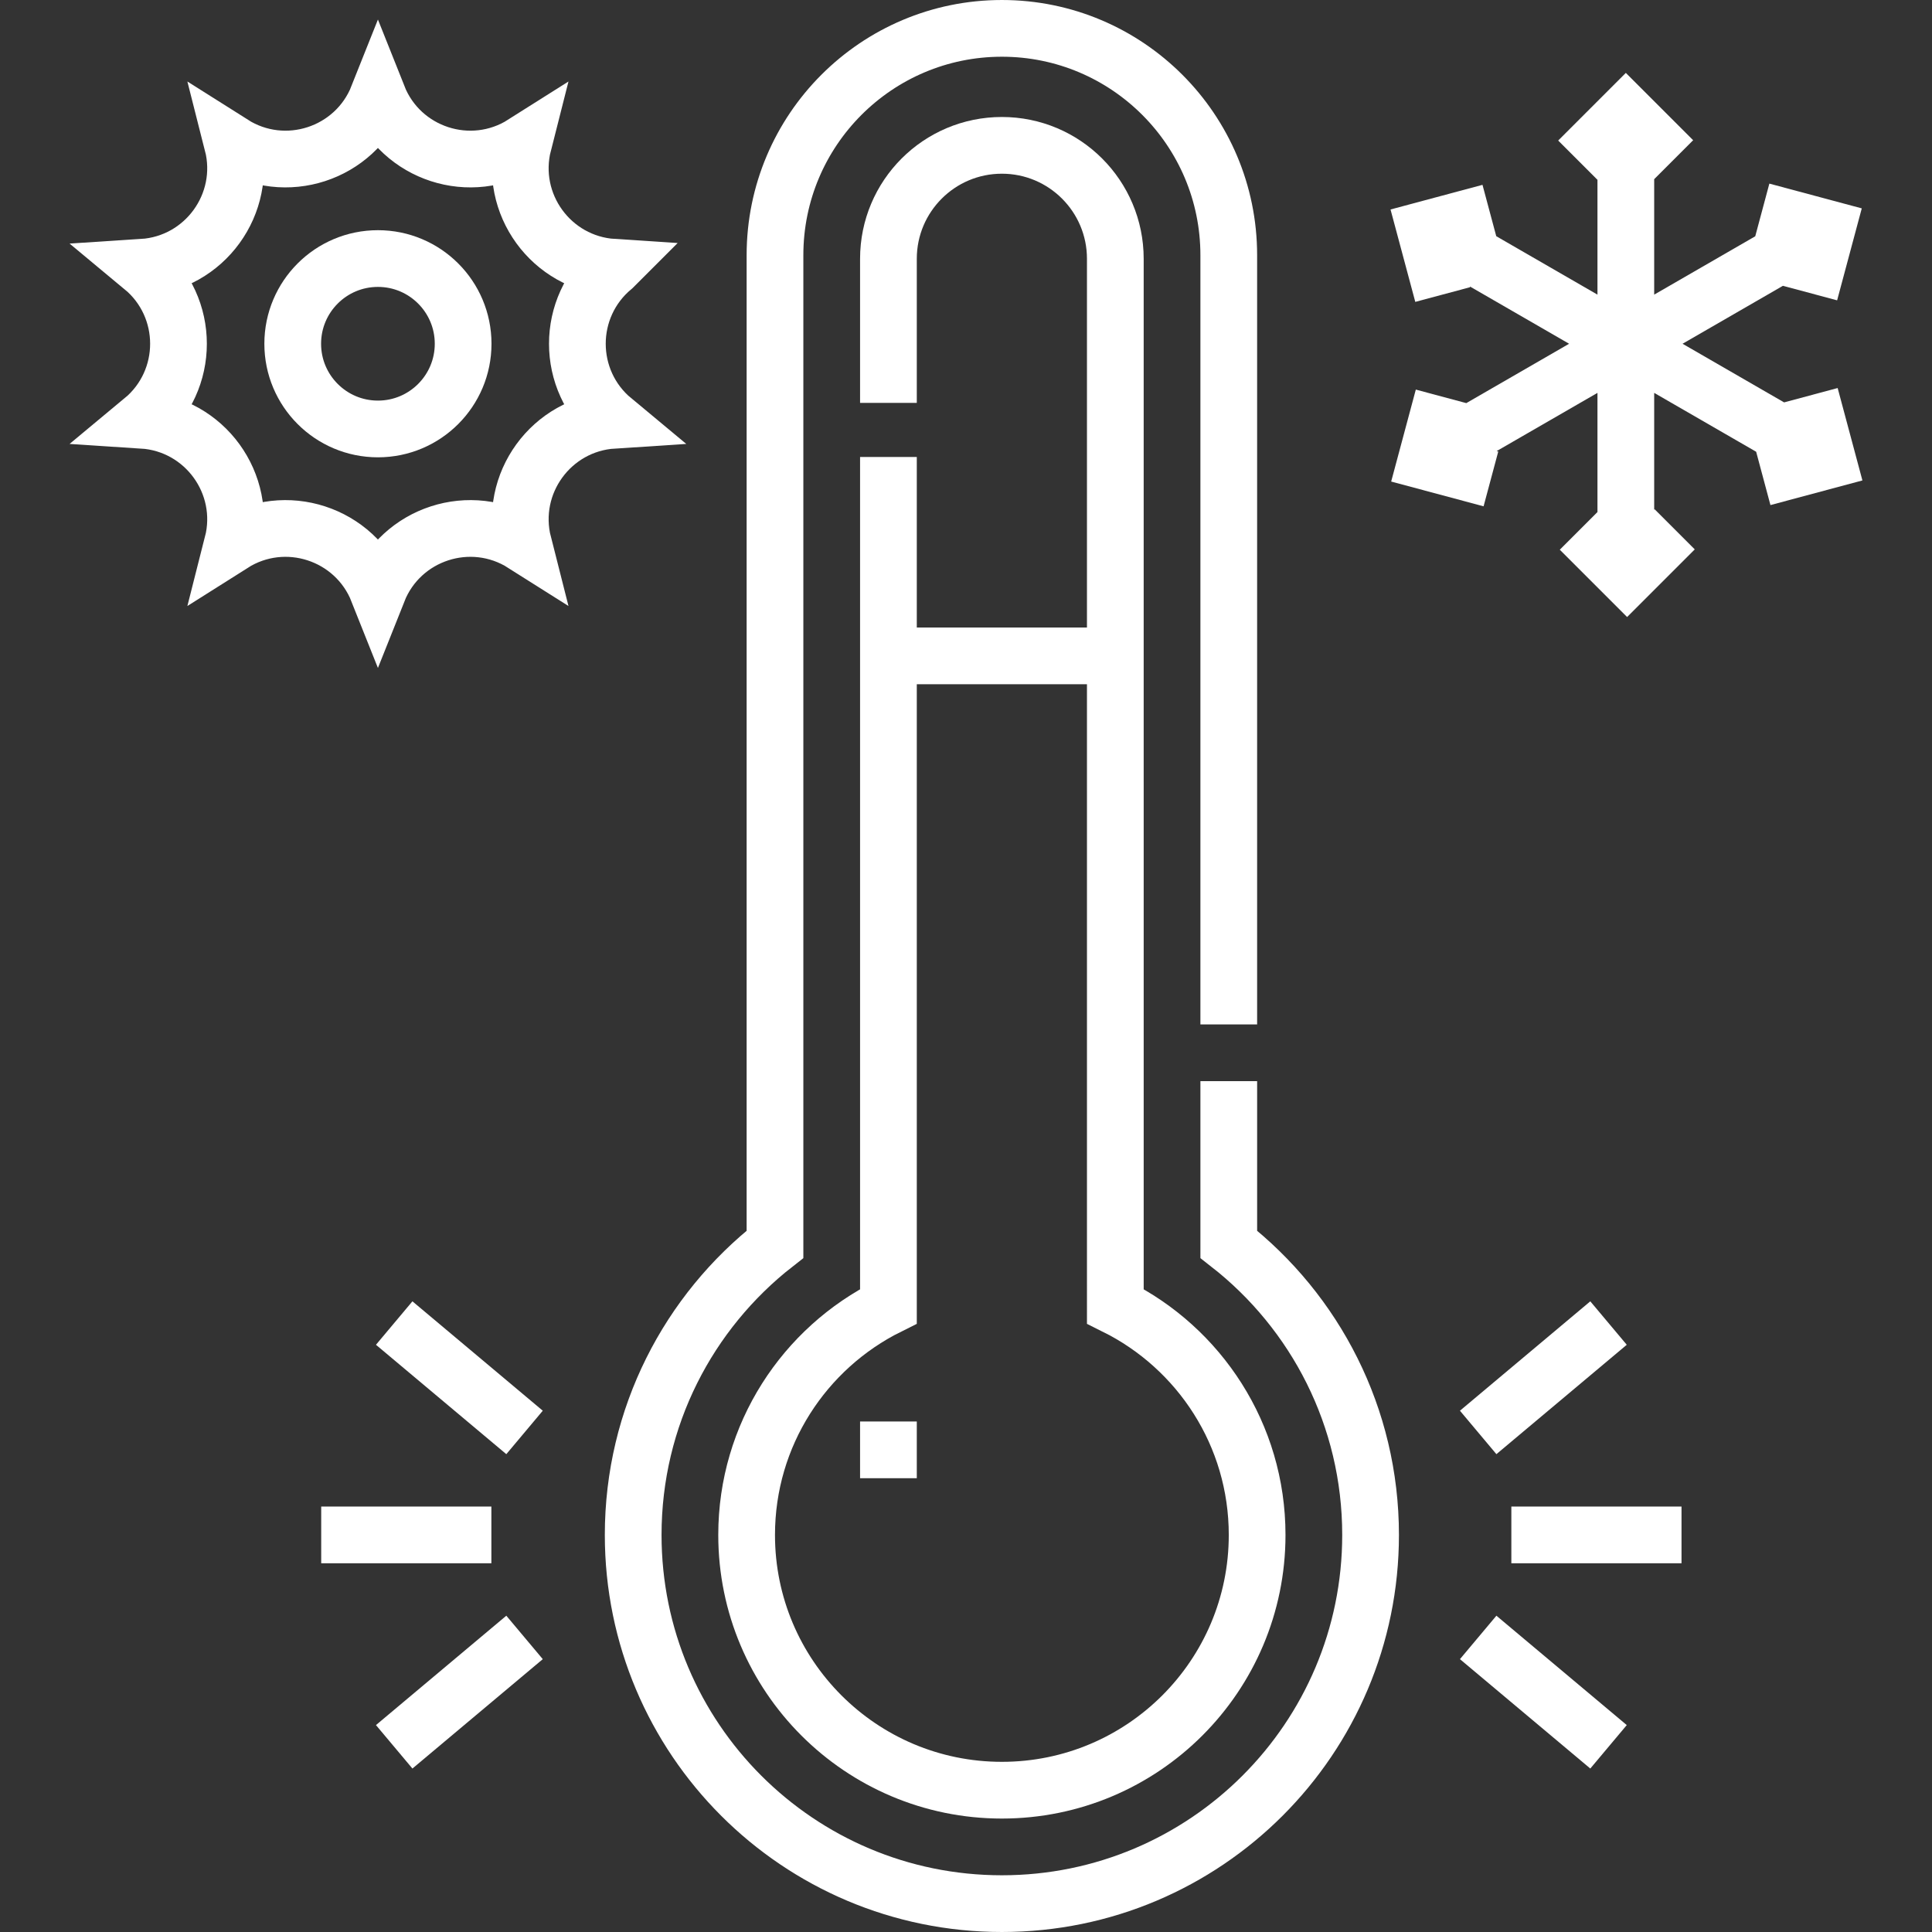
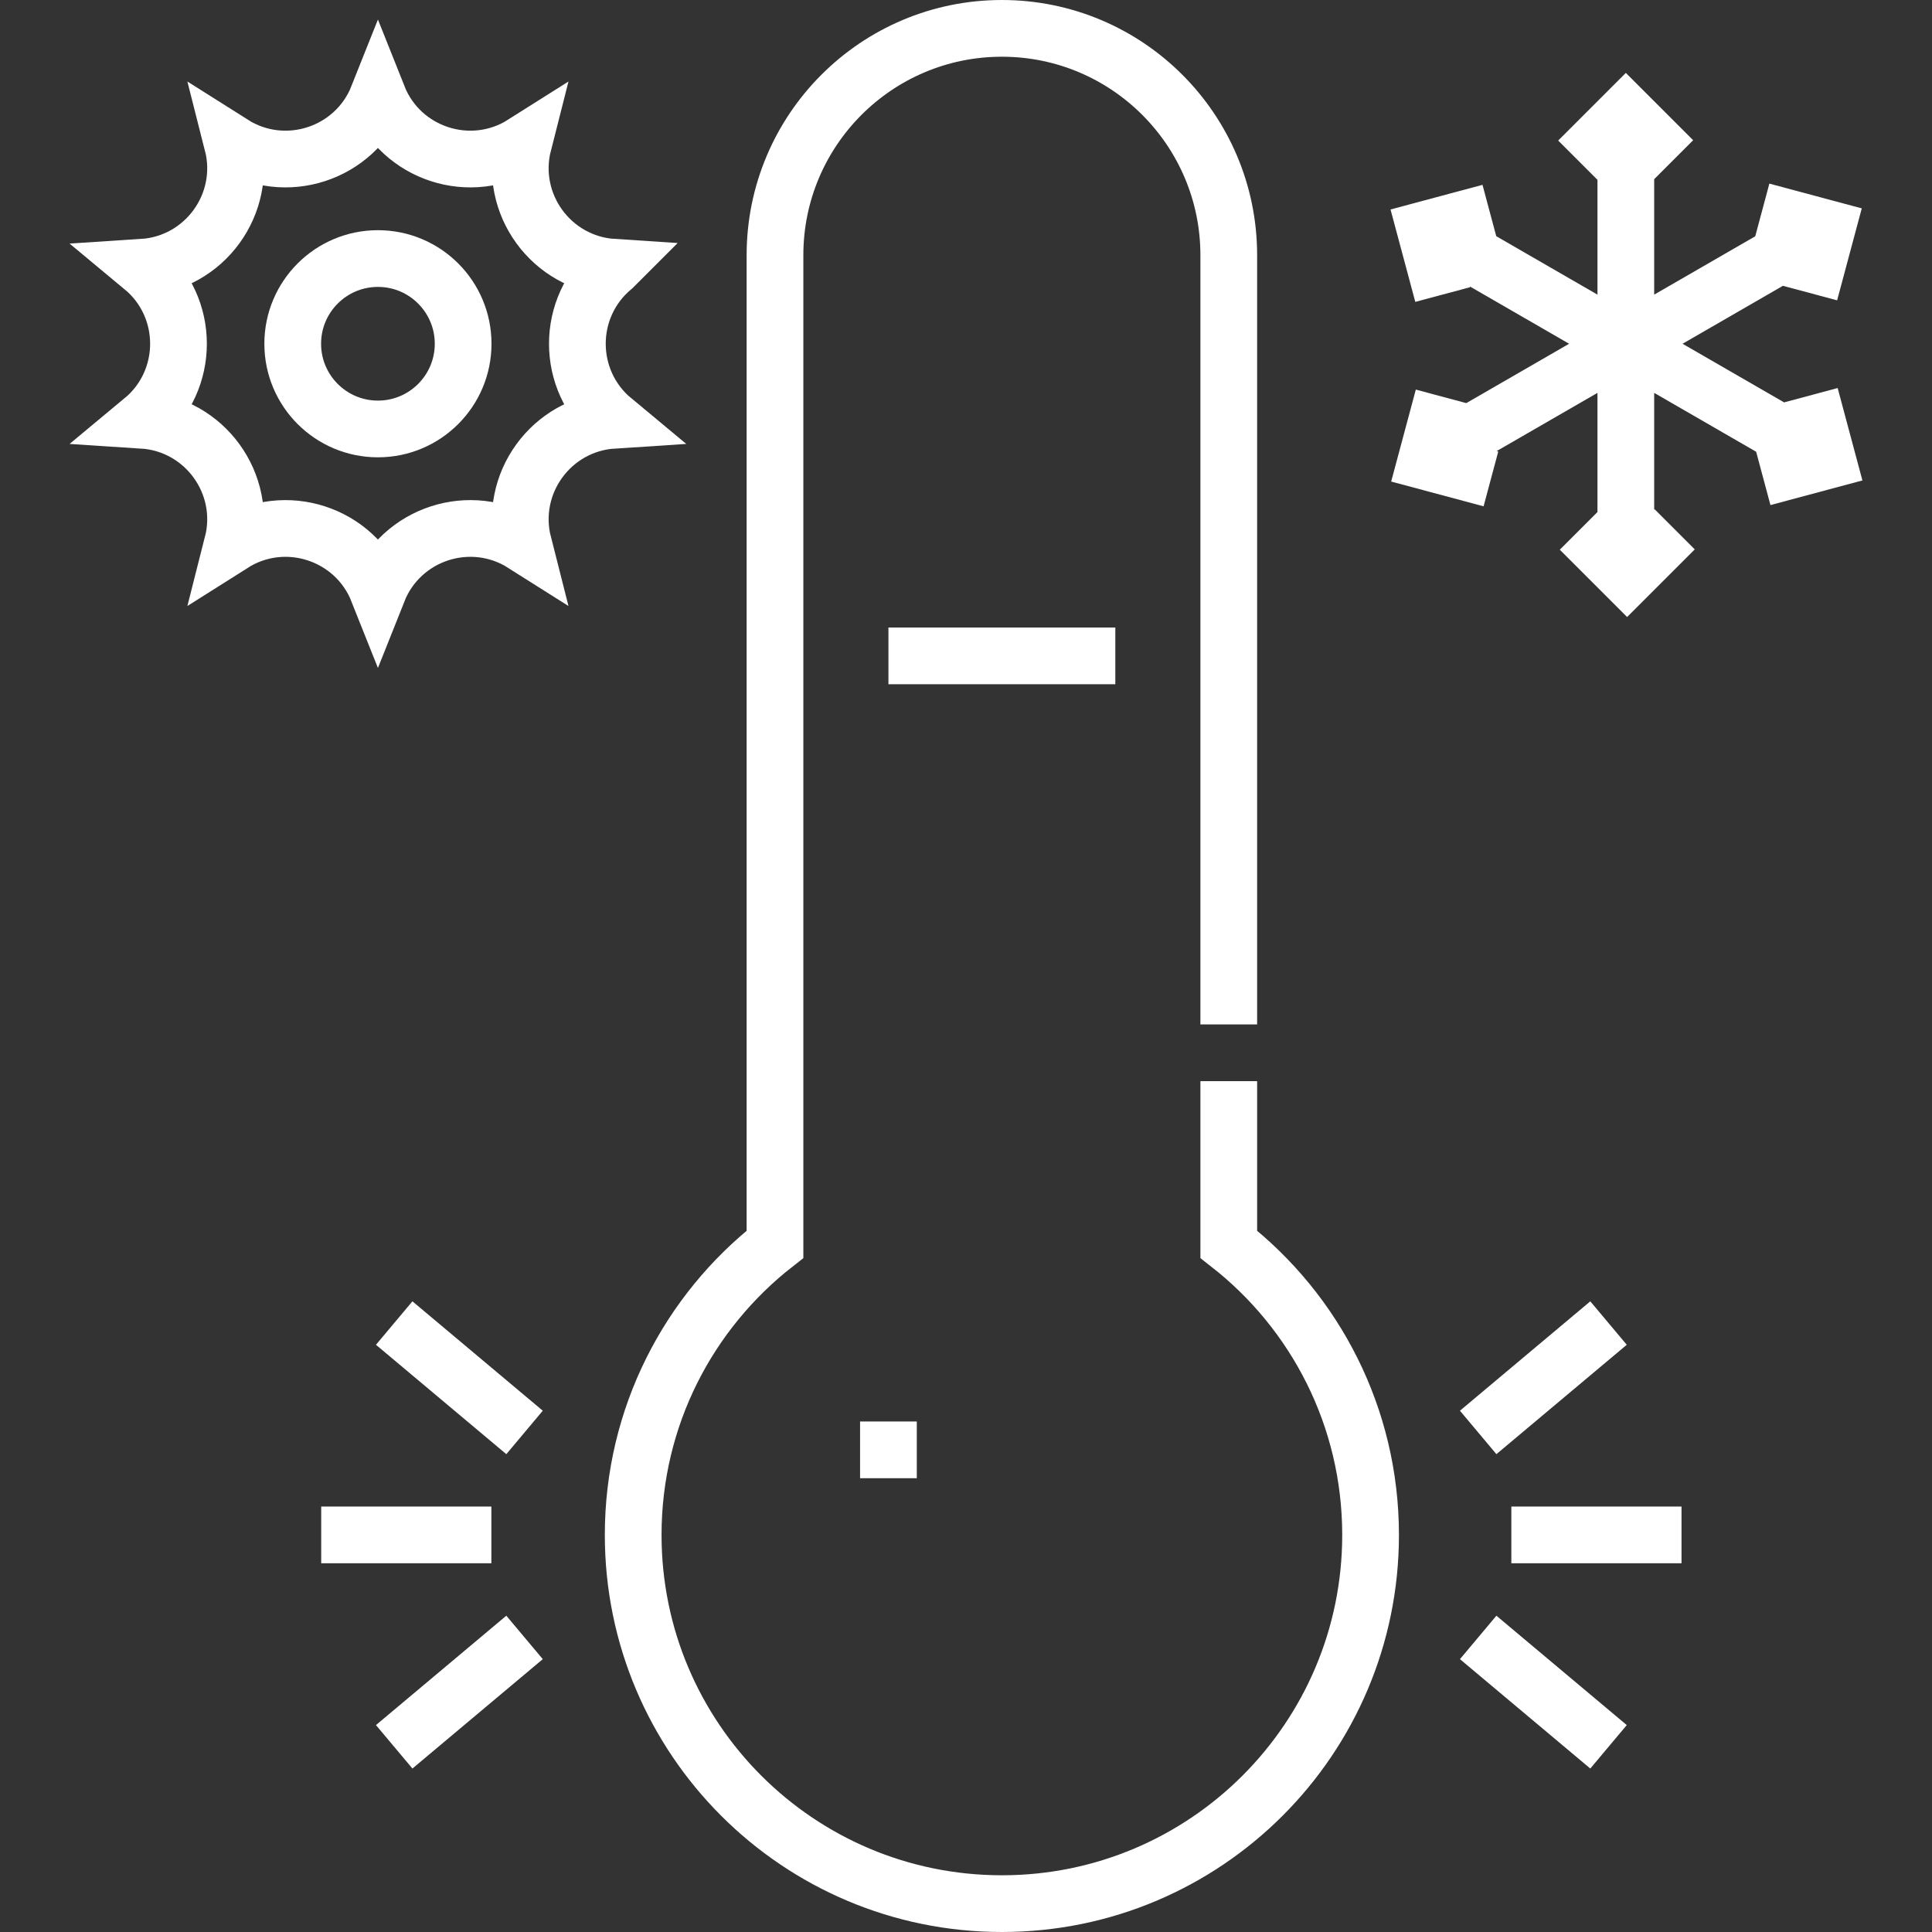
<svg xmlns="http://www.w3.org/2000/svg" version="1.1" width="512" height="512" x="0" y="0" viewBox="0 0 510.907 510.907" style="enable-background:new 0 0 512 512" xml:space="preserve" class="">
  <rect x="0" y="0" width="510.907" height="510.907" fill="#333333" stroke="none" />
  <g>
-     <path d="M234.941 120.84v224.6c-22.222 11.047-37.5 33.967-37.5 60.467 0 37.279 30.221 67.5 67.5 67.5s67.5-30.221 67.5-67.5c0-26.5-15.278-49.42-37.5-60.467V68.436c0-16.568-13.431-30-30-30s-30 13.431-30 30v38.106" style="stroke-width:15;stroke-miterlimit:10;" fill="none" stroke="#FFFFFF" stroke-width="15" stroke-miterlimit="10" data-original="#000000" opacity="1" class="" />
    <path d="M324.941 270.904V67.5c0-33.137-26.863-60-60-60s-60 26.863-60 60v261.552c-22.826 17.845-37.5 45.635-37.5 76.854 0 53.848 43.652 97.5 97.5 97.5s97.5-43.652 97.5-97.5c0-31.219-14.674-59.009-37.5-76.854v-43.148M234.941 173.436h60M429.941 37.444v106.921M383.643 64.174l92.597 53.461M476.24 64.174l-92.597 53.461M442.441 42.383l-12.5-12.5-12.585 12.585M393.979 56.125l-17.075 4.576 4.606 17.191M381.649 104.966l-4.575 17.075 17.192 4.607M417.782 140.064l12.5 12.5 12.585-12.585M466.243 126.322l17.076-4.576-4.607-17.191M478.573 77.481l4.576-17.075-17.192-4.607" style="stroke-width:15;stroke-miterlimit:10;" fill="none" stroke="#FFFFFF" stroke-width="15" stroke-miterlimit="10" data-original="#000000" opacity="1" class="" />
    <circle cx="99.941" cy="90.904" r="22.532" style="stroke-width:15;stroke-miterlimit:10;" fill="none" stroke="#FFFFFF" stroke-width="15" stroke-miterlimit="10" data-original="#000000" opacity="1" class="" />
    <path d="m162.176 70.686.002-.002c-16.415-1.058-27.832-16.768-23.771-32.708-13.904 8.8-32.39 2.793-38.466-12.498-6.076 15.292-24.563 21.299-38.467 12.498 4.061 15.94-7.356 31.649-23.771 32.708 12.661 10.506 12.661 29.933 0 40.439 16.415 1.058 27.832 16.768 23.771 32.708 13.904-8.8 32.39-2.793 38.466 12.498 6.076-15.292 24.563-21.299 38.467-12.498-4.061-15.94 7.356-31.649 23.771-32.708-12.659-10.505-12.661-29.929-.002-40.437zM234.941 375.904v15M399.668 405.904h45M390.895 378.8l34.472-28.926M425.367 461.934l-34.472-28.925M129.941 405.904h-45M138.714 378.8l-34.472-28.926M104.242 461.934l34.472-28.925" style="stroke-width:15;stroke-miterlimit:10;" fill="none" stroke="#FFFFFF" stroke-width="15" stroke-miterlimit="10" data-original="#000000" opacity="1" class="" />
  </g>
</svg>